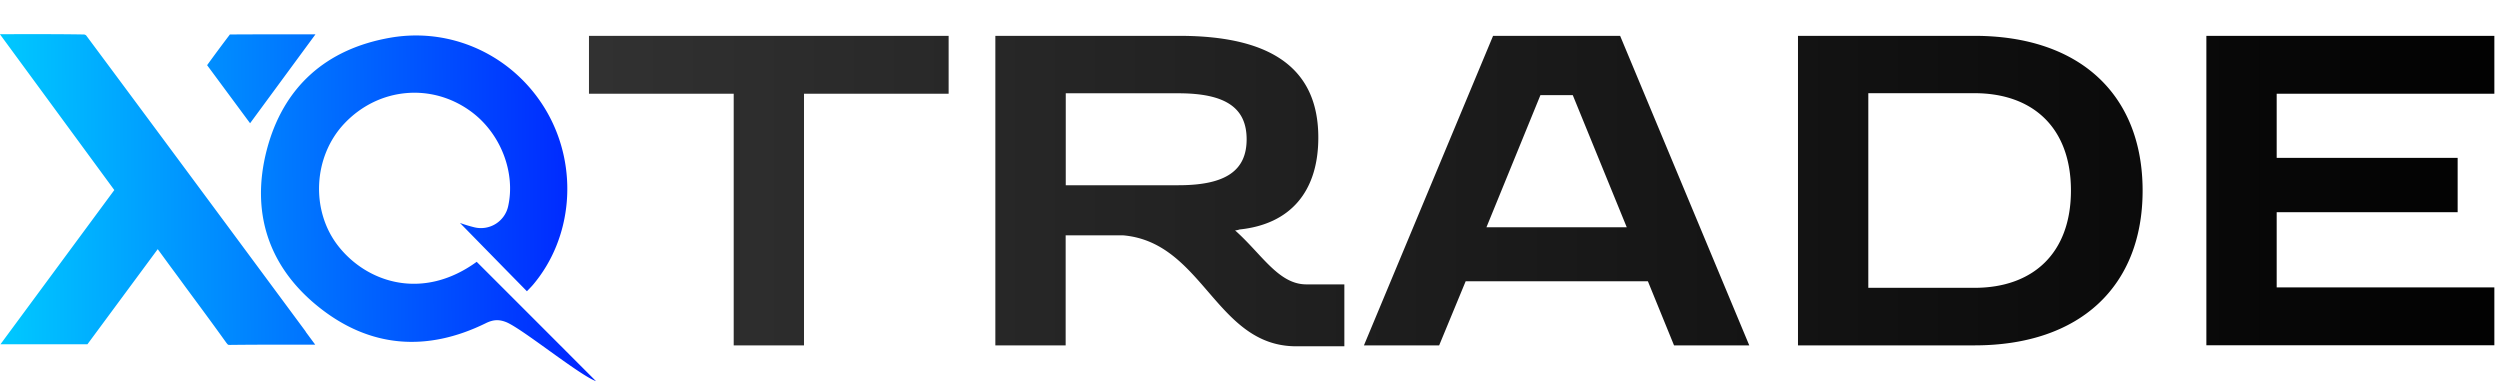
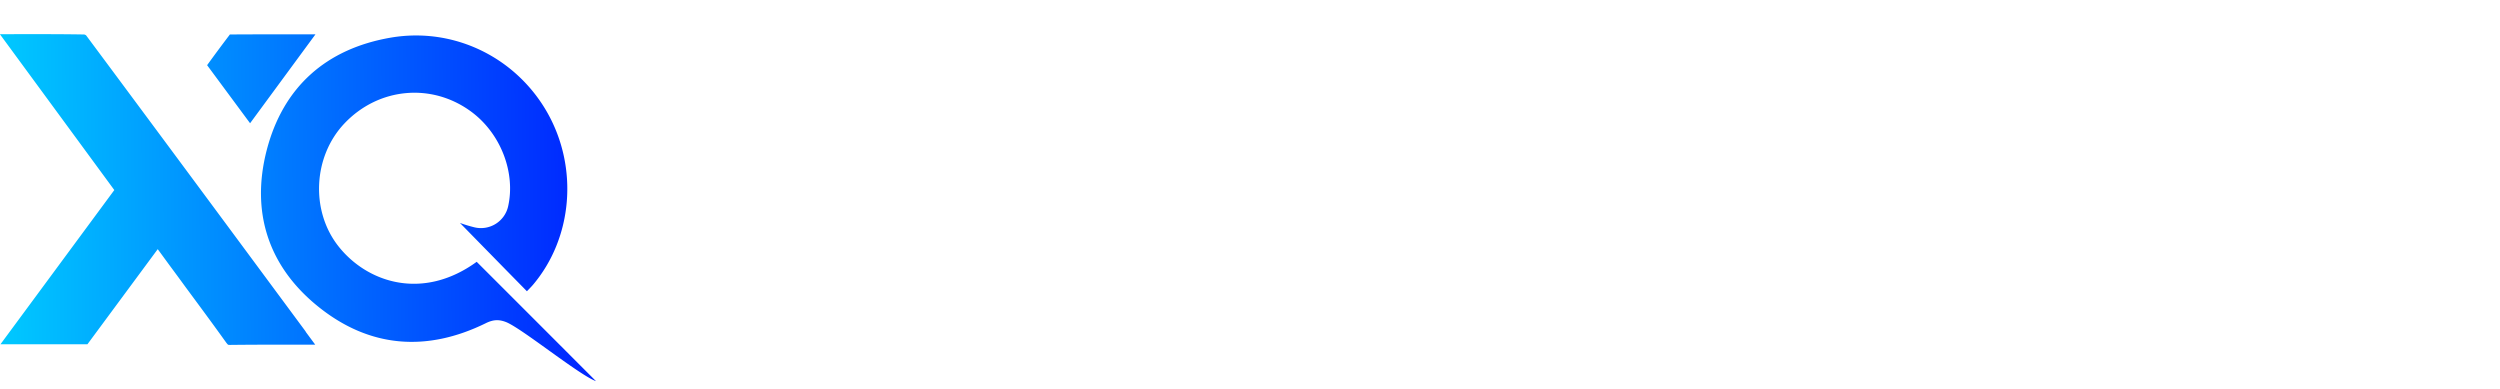
<svg xmlns="http://www.w3.org/2000/svg" fill="none" viewBox="0 0 148 23">
  <path fill="url(#xq-trade__a)" fill-rule="evenodd" d="M0 2.032v-.007c.663-.002 1.334-.004 2.007-.004.99 0 1.986.004 2.964.02.032 0 .092.027.124.049 4.346 5.842 8.75 11.792 13.005 17.542l-.006.006.566.765h-.916c-1.348 0-2.75 0-4.125.016-.086 0-.113-.01-.113-.01s-.038-.022-.124-.14c-.755-1.055-1.516-2.083-2.316-3.165l-.067-.09a145.76 145.76 0 0 0-.928-1.262l-.733-1.002-4.162 5.631H.027l6.74-9.13L0 2.033Zm13.62.01-.006-.006a92.063 92.063 0 0 0-1.305 1.757l-.048.065 2.544 3.438 3.872-5.265c-1.742 0-3.397 0-5.058.01Zm9.5.188c-3.823.663-6.358 2.927-7.328 6.65-.949 3.66.08 6.888 3.052 9.276 3.035 2.441 6.416 2.694 9.91.98.436-.215.77-.237 1.202-.07.448.177 1.464.907 2.51 1.659 1.132.813 2.298 1.651 2.817 1.84a8910.81 8910.81 0 0 0-7.063-7.066c-3.208 2.328-6.497 1.228-8.19-.927-1.65-2.097-1.499-5.309.366-7.27 2.033-2.14 5.203-2.415 7.538-.663 1.741 1.31 2.583 3.605 2.151 5.561a1.65 1.65 0 0 1-1.984 1.261 8.135 8.135 0 0 1-.873-.264l1.728 1.765h.001c.663.678 1.27 1.298 2.233 2.277v.006l.086-.088c.112-.116.198-.204.276-.295 2.35-2.78 2.701-6.925.852-10.191C30.795 3.833 27.822 2.1 24.632 2.1c-.5 0-1.007.043-1.513.13Z" clip-rule="evenodd" />
-   <path fill="url(#xq-trade__b)" fill-rule="evenodd" d="M130.617 20.44V2.122h17.049V5.55H134.78v3.794h10.713v3.217H134.78v4.452h12.886v3.427h-17.049ZM34.867 2.122V5.55h8.568v14.896h4.162V5.55h8.562V2.122H34.868Zm24.063 0h-.005v18.324h4.162V13.93h3.38c2.34.194 3.708 1.78 5.058 3.345 1.4 1.623 2.781 3.225 5.209 3.225h2.852v-3.665h-2.254c-1.166 0-2.007-.905-2.954-1.925-.392-.422-.803-.865-1.262-1.27a.92.92 0 0 0 .264-.055c3.014-.312 4.664-2.247 4.664-5.443 0-3.95-2.594-6.02-8.222-6.02H58.93Zm4.163 3.401h6.674c2.831 0 4.034.89 4.034 2.722 0 1.832-1.203 2.721-4.034 2.721h-6.674V5.523Zm25.297-3.4h7.522l7.645 18.323h-4.454l-1.547-3.794H86.767l-1.569 3.794h-4.453L88.39 2.122Zm4.718 3.508h-1.914l-3.197 7.825h8.308l-3.197-7.825Zm13.333-3.509v18.324h10.449c6.26 0 9.953-3.509 9.953-9.162 0-5.653-3.693-9.162-9.953-9.162h-10.449Zm4.163 3.4v-.005h6.286c3.456 0 5.71 2.043 5.71 5.762 0 3.718-2.254 5.76-5.71 5.76h-6.286V5.524Z" clip-rule="evenodd" />
  <defs>
    <linearGradient id="xq-trade__a" x1="-.005" x2="35.283" y1="11.22" y2="10.953" gradientUnits="userSpaceOnUse">
      <stop stop-color="#00C9FF" />
      <stop offset="1" stop-color="#0023FF" />
    </linearGradient>
    <linearGradient id="xq-trade__b" x1="149.213" x2="-7.683" y1="11.318" y2="11.318" gradientUnits="userSpaceOnUse">
      <stop stop-color="#010101" />
      <stop offset="1" stop-color="#434343" />
    </linearGradient>
  </defs>
</svg>